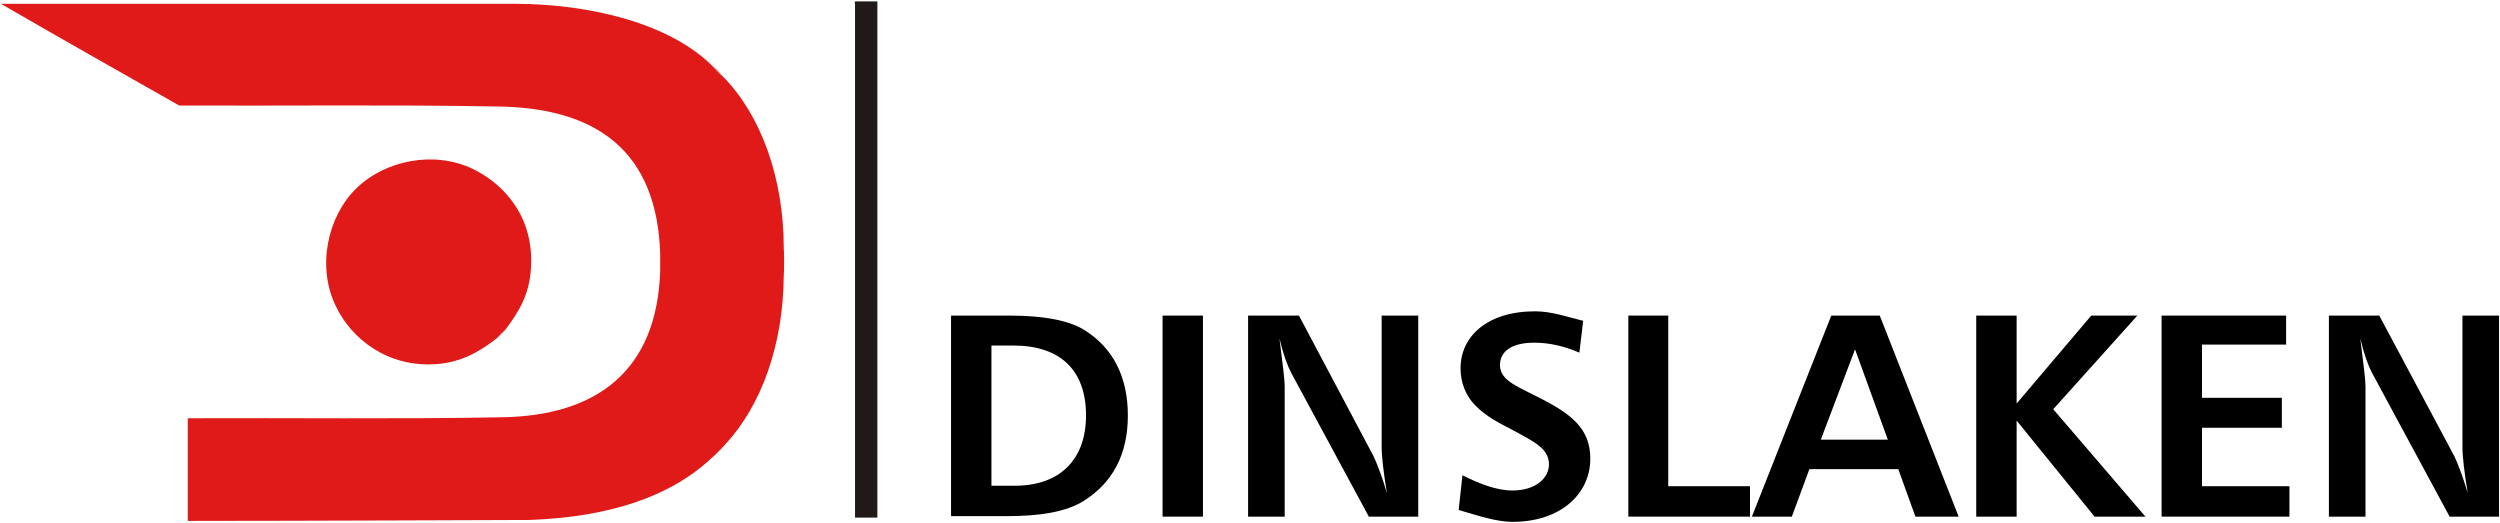
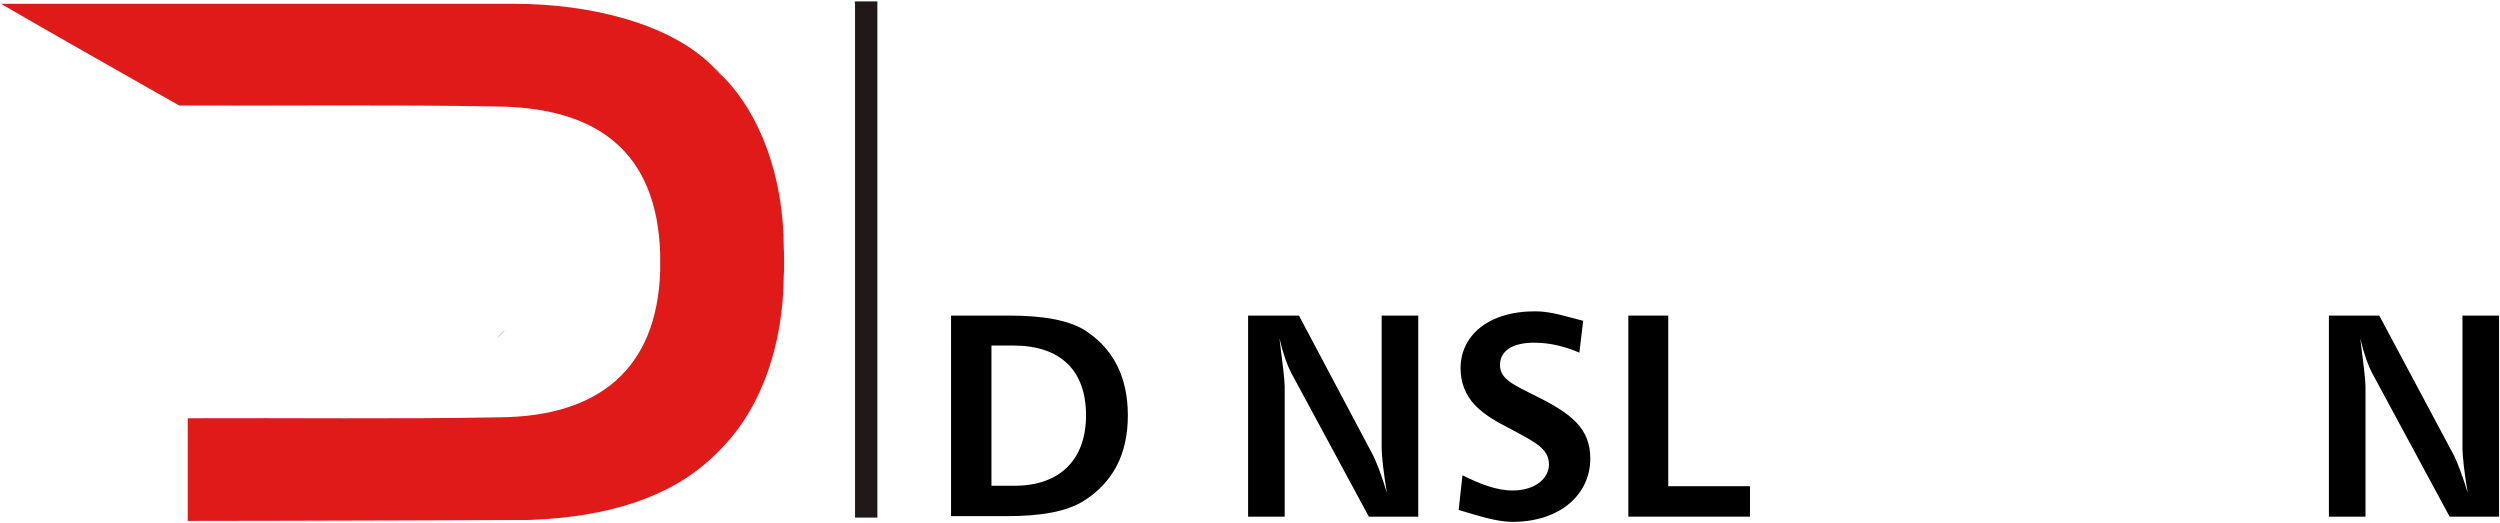
<svg xmlns="http://www.w3.org/2000/svg" version="1.1" width="526px" height="110px" viewBox="0 0 526 110">
  <style type="text/css">
	.st0{fill:#201917;}
	.st1{fill-rule:evenodd;clip-rule:evenodd;fill:#EA515C;}
	.st2{fill-rule:evenodd;clip-rule:evenodd;fill:#F6B6BC;}
	.st3{fill:#DF1A18;}
</style>
  <path d="M208.6,102.2h4.9c9.5,0,15-5.5,15-14.8c0-9.4-5.3-14.7-15.3-14.7h-4.6V102.2 M212.4,66.4c7.2,0,12.4,1,15.7,3  c6.1,3.8,9.2,9.9,9.2,18c0,8.1-3.1,14.1-9.3,18c-3.7,2.3-9.1,3.2-16.3,3.2h-11.6V66.4H212.4z" />
-   <rect x="244.6" y="66.4" width="8.5" height="42.3" />
  <path d="M273.3,66.4L289,96c0.7,1.5,1.7,4,2.8,7.7c-0.7-4.3-1.1-7.6-1.1-9.7V66.4h7.7v42.3h-10.4l-16.3-30.2  c-0.8-1.5-1.7-3.9-2.5-7.3c0.7,5.5,1.1,8.8,1.1,10.1v27.4h-7.7V66.4H273.3" />
  <path d="M332.3,74.2c-3-1.3-6.2-2.1-9.5-2.1c-4.7,0-7.2,1.8-7.2,4.7c0,3,2.9,4.2,7.9,6.7c7.2,3.6,11.1,6.7,11.1,13  c0,7.4-6.2,13.3-16.4,13.3c-3.3,0-7.2-1.3-11.3-2.5l0.8-7.3c3.6,1.8,7.2,3.2,10.5,3.2c4.9,0,7.7-2.6,7.7-5.5c0-3.3-3-4.7-7.6-7.2  c-2.9-1.5-5.7-2.9-8-5.3c-2-2.1-3-4.8-3-7.7c0-6.8,5.7-12,15.7-12c3.5,0,6.8,1.2,10.1,2L332.3,74.2" />
  <polyline points="351,66.4 351,102.3 368.2,102.3 368.2,108.7 342.6,108.7 342.6,66.4 351,66.4 " />
-   <path d="M383.1,92.5h14.1l-6.9-19L383.1,92.5 M395.5,66.4l16.6,42.3H403l-3.6-10h-18.7l-3.7,10h-8.4l16.7-42.3H395.5z" />
-   <polyline points="424.3,66.4 424.3,84.9 440,66.4 449.7,66.4 432,86.1 451.4,108.7 440.7,108.7 424.3,88.5 424.3,108.7 415.8,108.7   415.8,66.4 424.3,66.4 " />
-   <polyline points="481,66.4 481,72.5 463.3,72.5 463.3,83.7 480.1,83.7 480.1,90 463.3,90 463.3,102.3 481.7,102.3 481.7,108.7   454.8,108.7 454.8,66.4 481,66.4 " />
  <path d="M500.6,66.4L516.4,96c0.7,1.5,1.7,4,2.8,7.7c-0.7-4.3-1.1-7.6-1.1-9.7V66.4h7.7v42.3h-10.4l-16.3-30.2  c-0.8-1.5-1.7-3.9-2.5-7.3c0.7,5.5,1.1,8.8,1.1,10.1v27.4H490V66.4H500.6" />
  <path class="st0" d="M180,0.3c1.5,0,3.1,0,4.6,0c0,36.2,0,72.4,0,108.6c-1.6,0-3.2,0-4.7,0c0-36,0-72.1,0-108.1  C179.8,0.5,179.8,0.3,180,0.3" />
  <path class="st1" d="M149.8,13.8c0.8,0.6,1.5,1.3,2.1,2.1C151.1,15.3,150.4,14.6,149.8,13.8" />
  <path class="st2" d="M104.5,71.2c0.5-0.7,1.1-1.3,1.8-1.8C105.8,70.1,105.2,70.7,104.5,71.2" />
  <path class="st3" d="M37.7,22.2C25.2,15.1,12.6,8,0.2,0.8c36,0,72,0,108,0c16.1,0,32.8,4.2,41.7,13.1c0.6,0.8,1.3,1.5,2.1,2.1  c8.1,8.1,12.9,21.5,12.9,36.1c0.1,0.8,0.1,5.2,0,5.9c-0.1,14.6-4.7,27.3-12.3,35.5c-0.3,0.4-2.4,2.5-2.8,2.8  c-8.8,8.3-21.8,12.5-38.4,13.1c-0.6,0-49.4,0.2-71.9,0.2c0-7.2,0-14.4,0-21.6c21.8-0.1,44.1,0.2,65.7-0.2c20.6-0.2,33-10,33.7-30.7  c0-2.1,0-2.5,0-3.8c-0.7-21.2-13-30.8-34.8-30.9C82.3,22,59.8,22.3,37.7,22.2" />
-   <path class="st3" d="M104.5,71.2c-3.5,2.7-7.3,5-12.6,5.4c-10.4,0.8-18-5.4-21.2-12.1c-4.1-8.3-1.8-18.9,4.2-24.8  c6.1-6,16.5-8.1,24.7-4.1c6.7,3.3,12.9,10.3,12.1,21.1c-0.4,5.5-2.6,9-5.4,12.7C105.7,69.9,105.1,70.5,104.5,71.2" />
</svg>